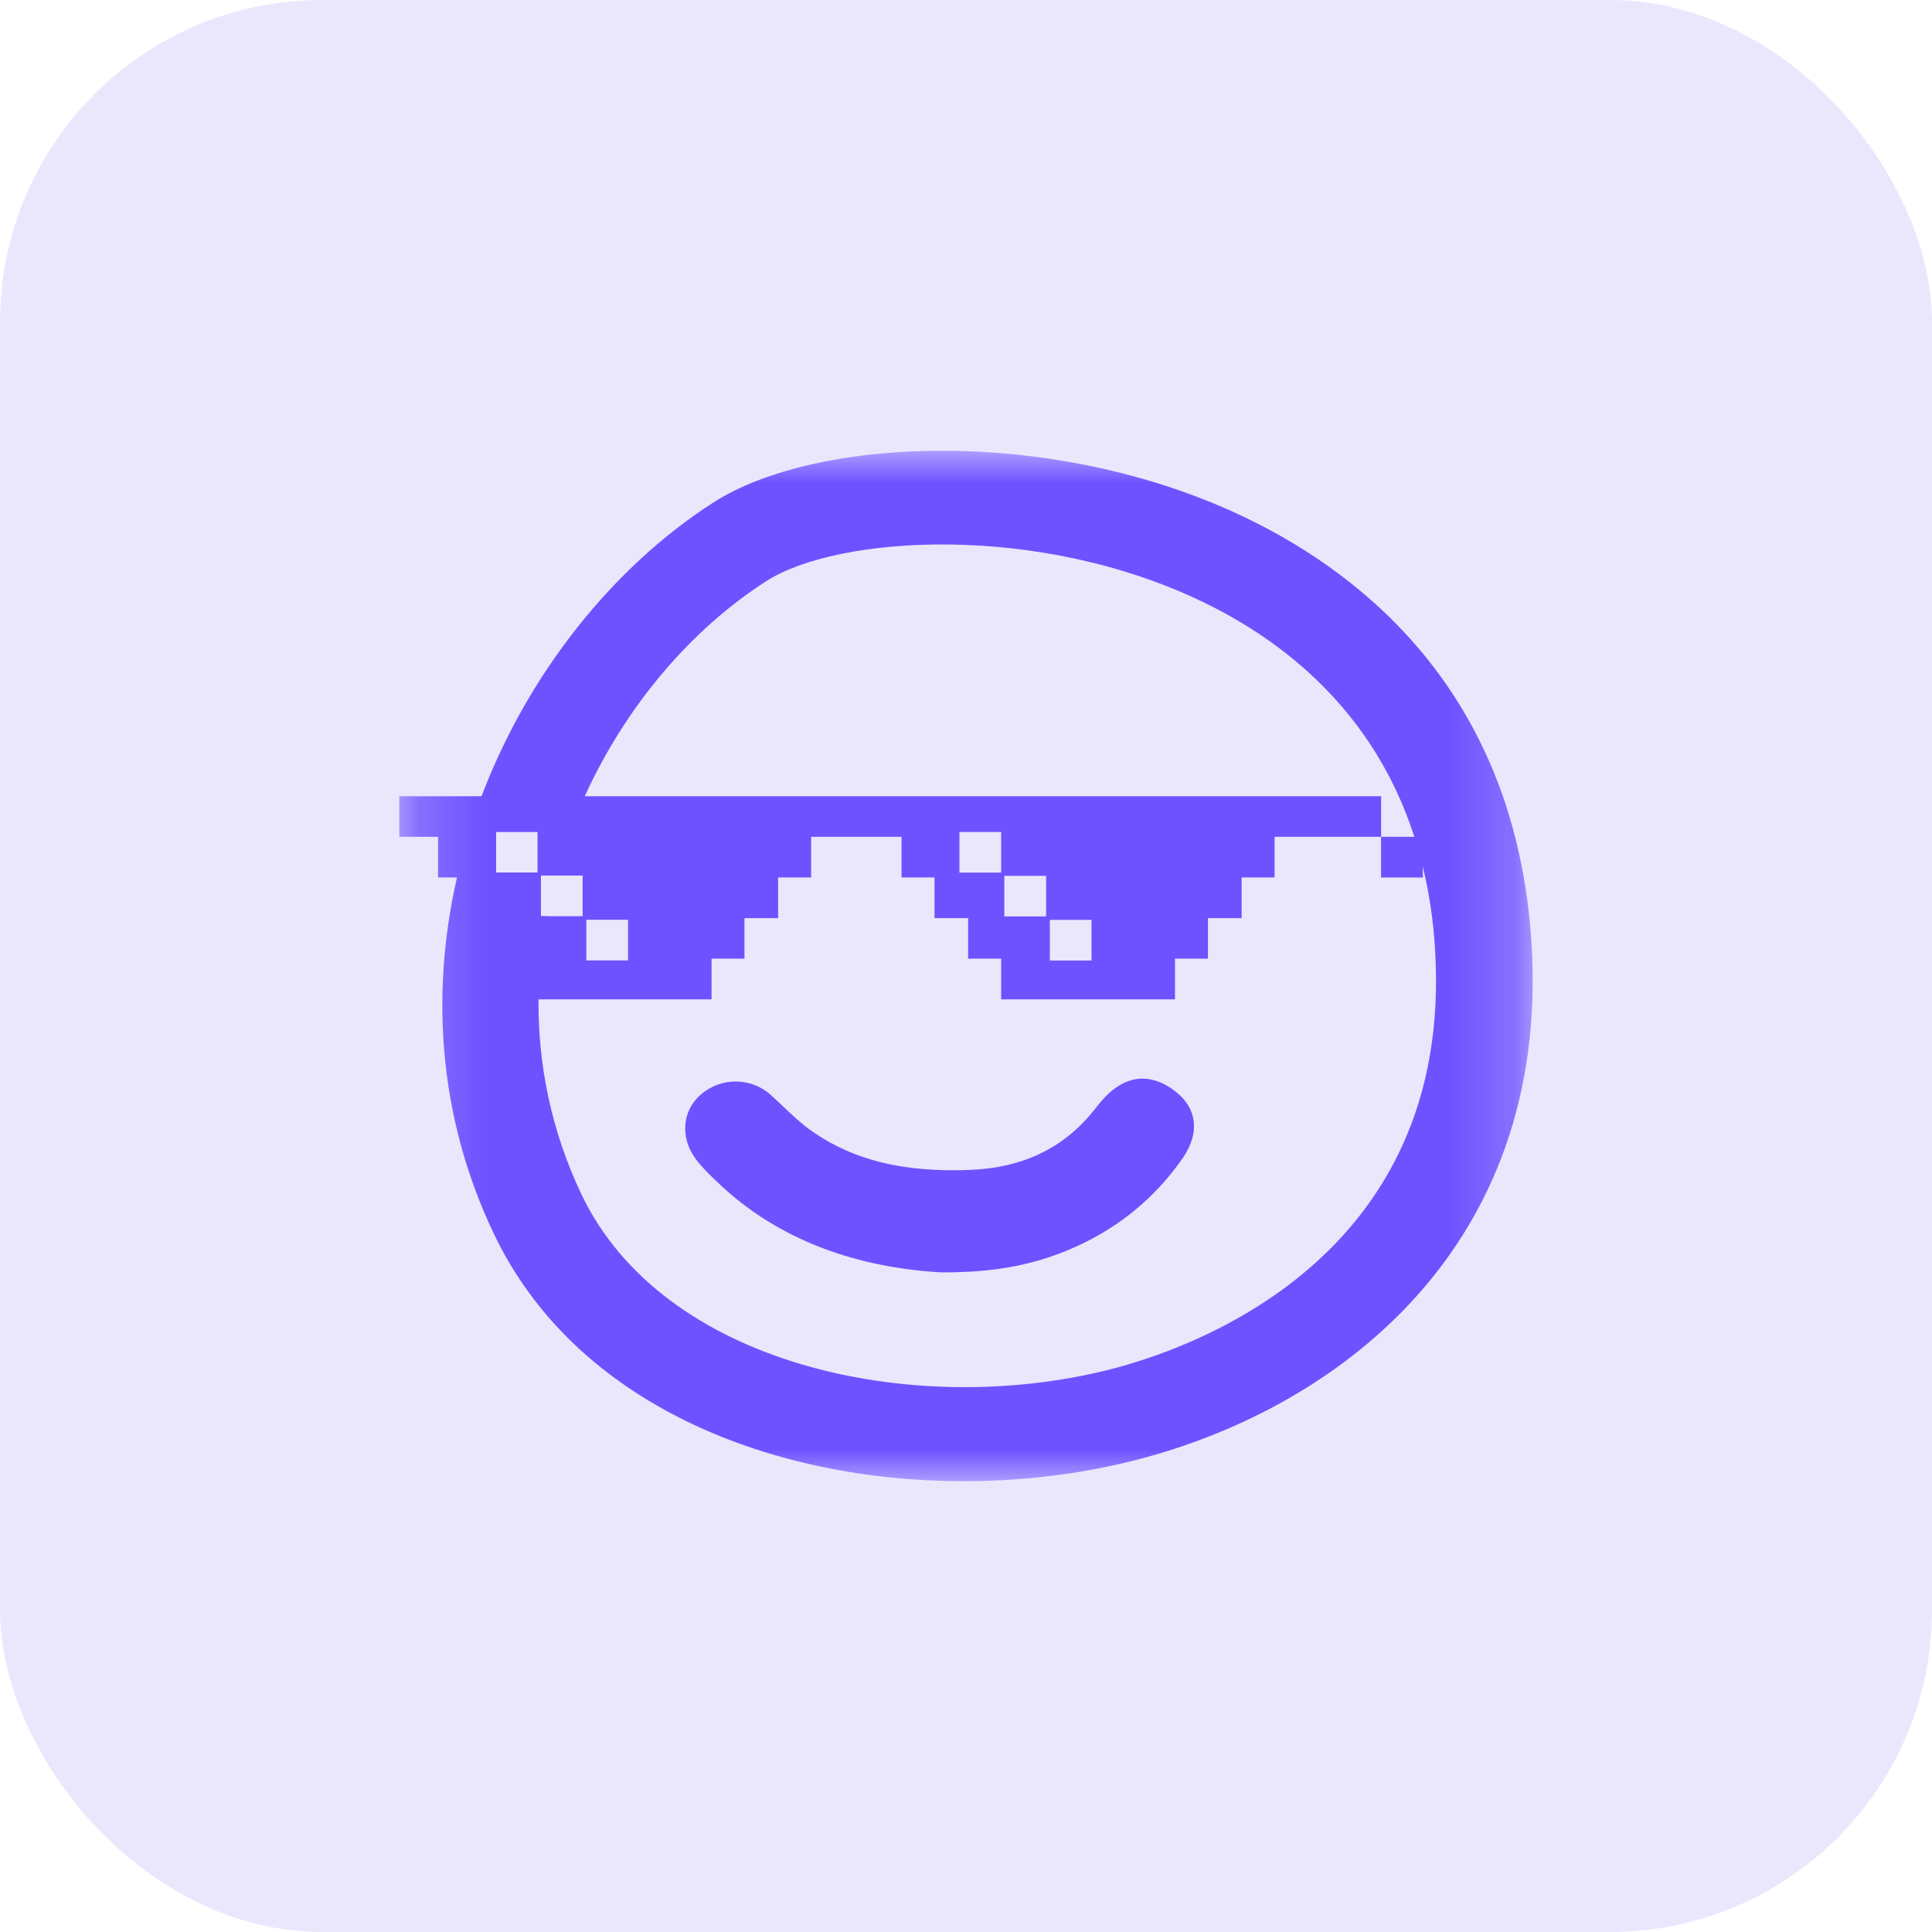
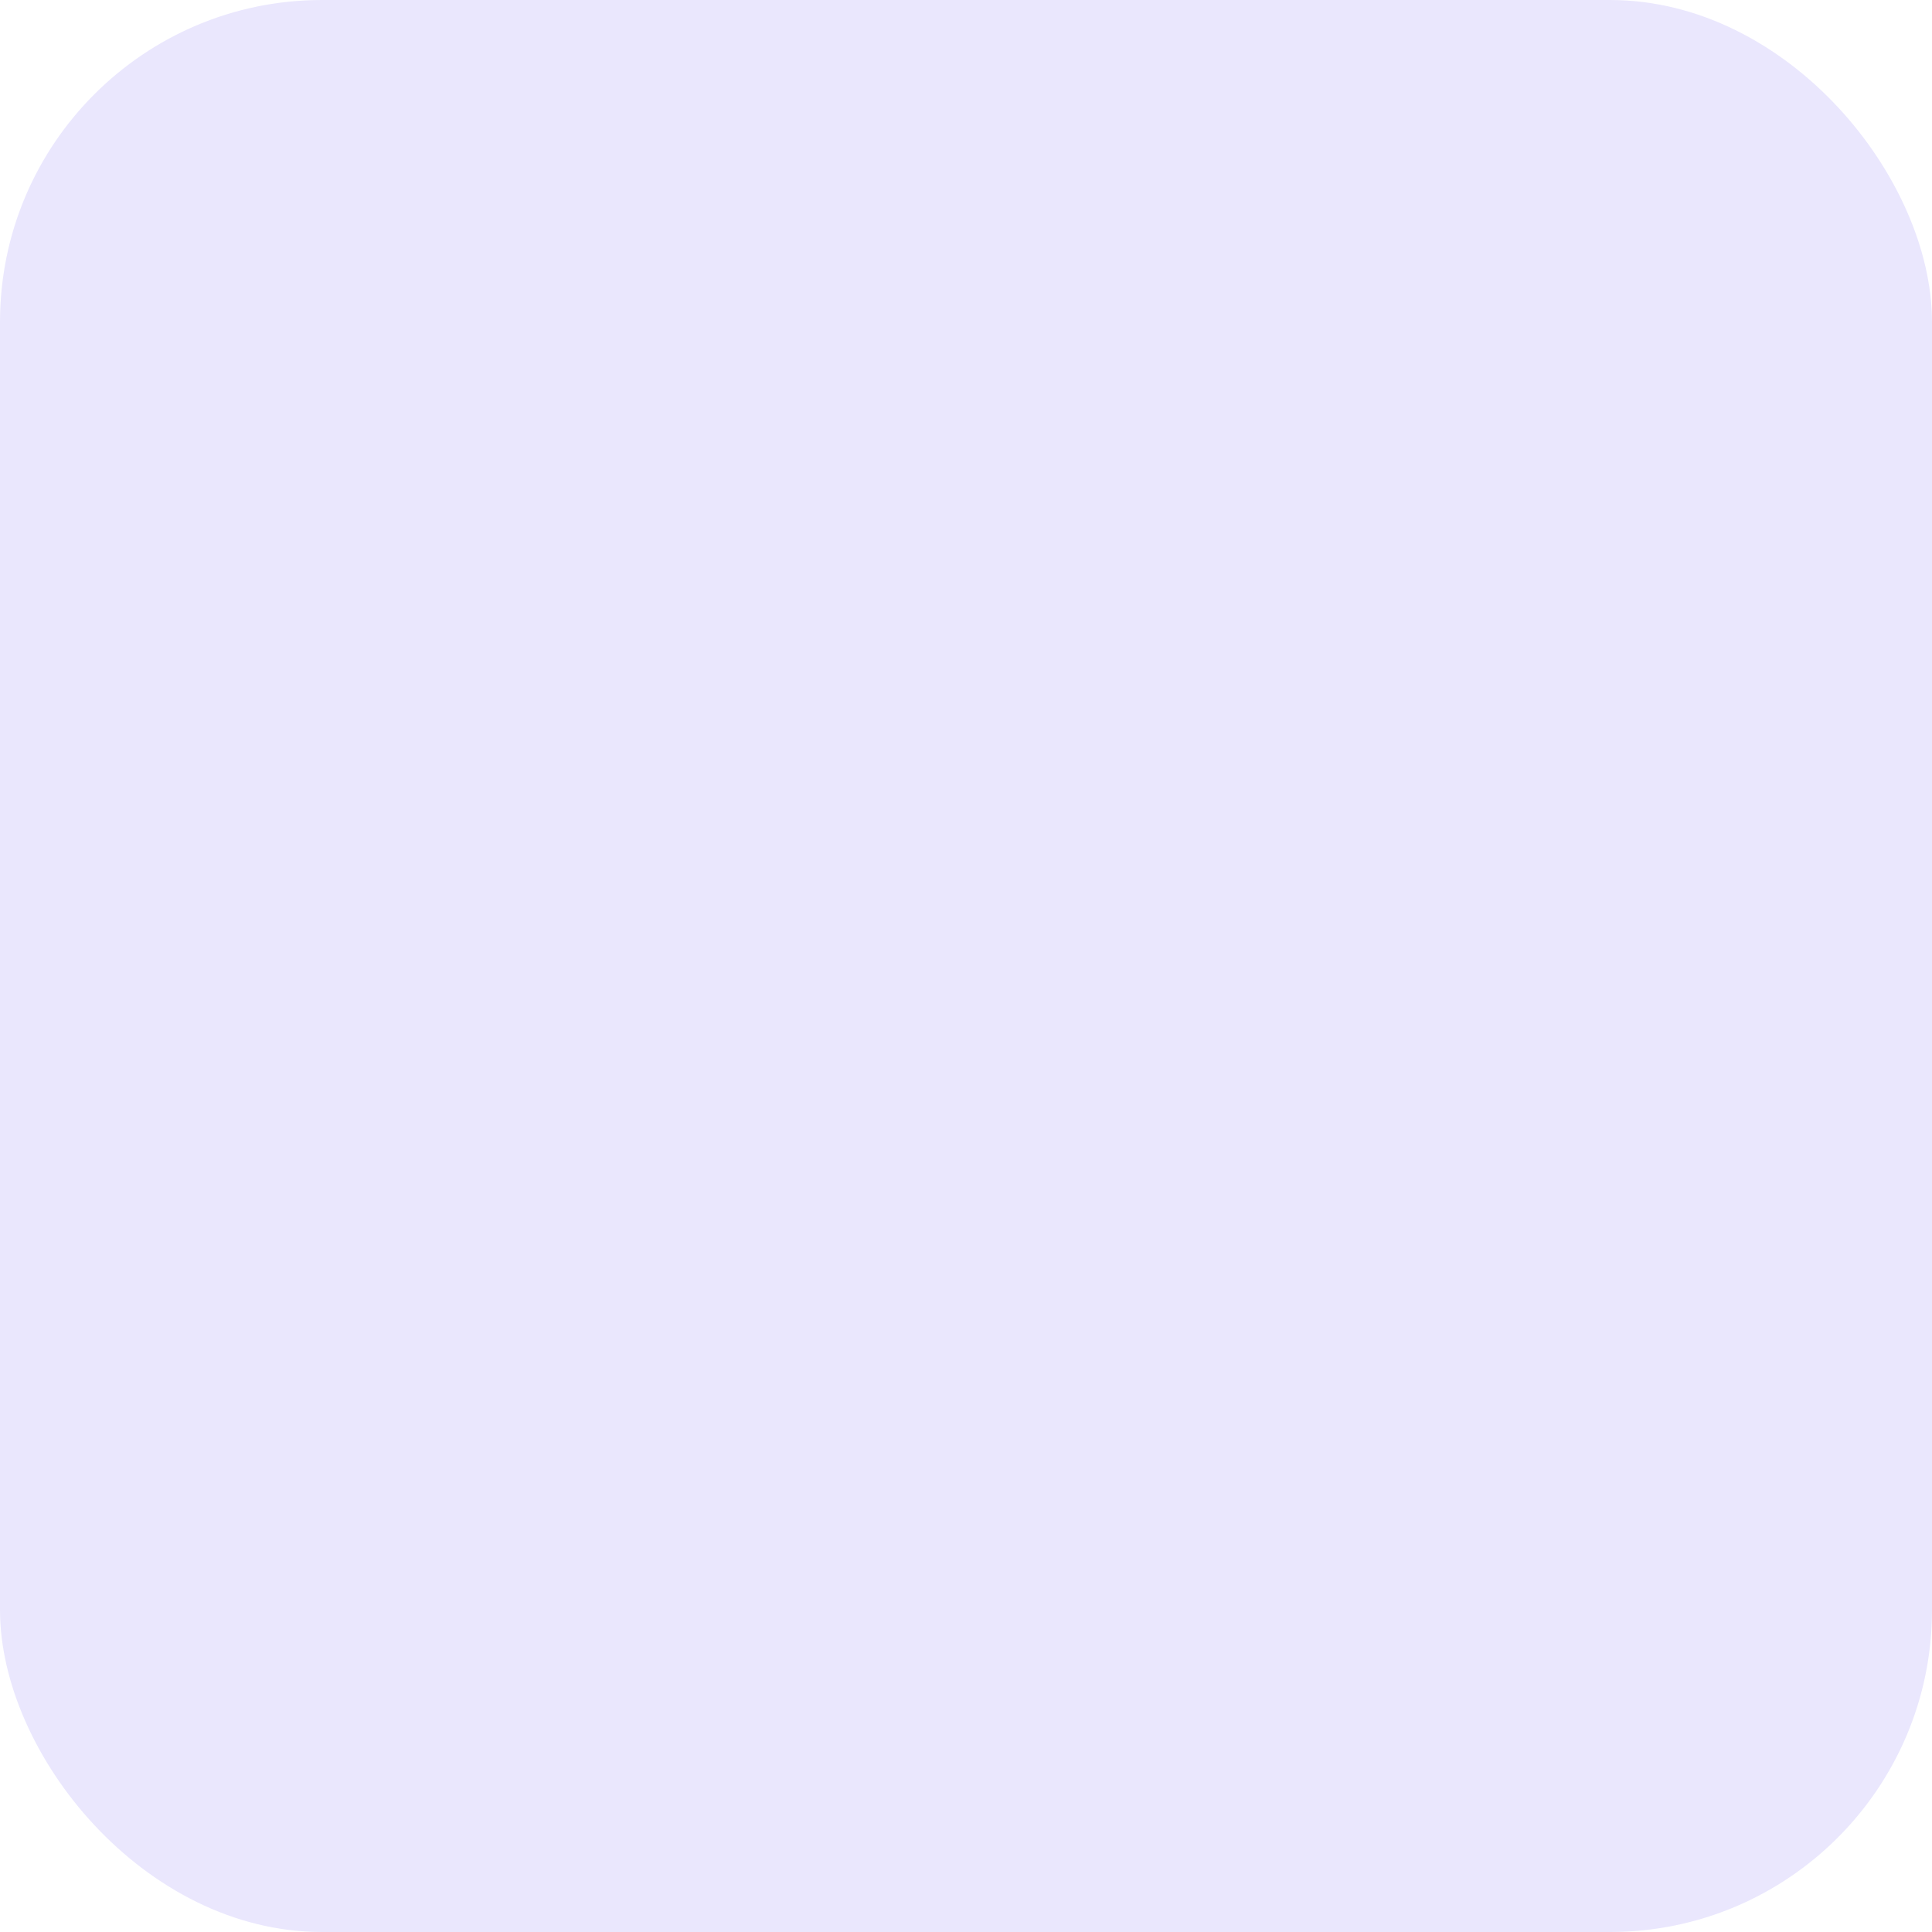
<svg xmlns="http://www.w3.org/2000/svg" width="30" height="30" viewBox="0 0 30 30" fill="none">
  <rect width="30" height="30" rx="5" fill="#EAE7FD" />
  <mask id="mask0_8650_10875" style="mask-type:luminance" maskUnits="userSpaceOnUse" x="6" y="7" width="18" height="16">
-     <path d="M23.8 7H6.2V23H23.8V7Z" fill="white" />
-   </mask>
+     </mask>
  <g mask="url(#mask0_8650_10875)">
-     <path d="M23.781 14.649C23.545 10.853 21.253 8.967 19.374 8.054C16.413 6.616 12.69 6.764 11.072 7.806C9.523 8.803 8.205 10.447 7.477 12.364C7.323 12.773 7.194 13.196 7.096 13.625C6.689 15.405 6.798 17.333 7.668 19.157C8.94 21.826 12 23 14.963 23C15.848 23 16.724 22.896 17.54 22.696C20.752 21.906 24.076 19.378 23.781 14.649ZM8.349 13.548H7.702V12.917H8.349V13.548ZM17.174 21.28C14.164 22.02 10.292 21.199 9.028 18.544C8.557 17.554 8.353 16.524 8.362 15.518C8.366 15.082 8.409 14.651 8.488 14.228H8.4V13.596H8.634C8.75 13.173 8.9 12.76 9.08 12.364C9.718 10.964 10.729 9.774 11.899 9.024C12.996 8.317 16.117 8.102 18.703 9.359C19.912 9.947 21.33 11.031 21.962 12.994C22.011 13.142 22.054 13.296 22.093 13.457C22.189 13.851 22.256 14.276 22.283 14.736C22.585 19.569 18.448 20.968 17.174 21.28Z" fill="#6E52FF" />
-     <path d="M22.094 12.994H21.445V13.626H22.094V12.994Z" fill="#6E52FF" />
-     <path d="M6.2 12.364V12.994H6.802V13.625H7.314V14.257H7.837V14.886H8.349V15.518H11.049V14.886H11.56V14.257H12.083V13.625H12.595V12.994H13.999V13.625H14.511V14.257H15.033V14.886H15.546V15.518H18.245V14.886H18.757V14.257H19.28V13.625H19.792V12.994H21.446V12.364H6.2ZM8.349 13.548H7.702V12.917H8.349V13.548ZM9.047 14.227H8.4V13.596H9.047V14.227ZM9.752 14.913H9.105V14.282H9.752V14.913ZM15.546 13.55H14.898V12.919H15.546V13.55ZM16.244 14.23H15.595V13.6H16.244V14.23ZM16.949 14.915H16.302V14.284H16.949V14.915Z" fill="#6E52FF" />
    <path d="M18.206 16.913C17.944 16.729 17.546 16.608 17.128 17.069C17.087 17.115 17.049 17.163 16.997 17.227C16.522 17.828 15.883 18.136 15.048 18.167C14.039 18.205 13.27 18.019 12.635 17.584C12.457 17.463 12.299 17.313 12.132 17.154C12.078 17.104 12.027 17.054 11.973 17.006C11.671 16.729 11.204 16.721 10.887 16.992C10.591 17.242 10.557 17.665 10.803 17.996C10.891 18.115 10.99 18.211 11.086 18.305L11.106 18.324C11.99 19.188 13.169 19.67 14.604 19.757H14.623C14.636 19.757 14.649 19.757 14.66 19.757C15.403 19.757 15.988 19.655 16.554 19.424C17.306 19.118 17.916 18.632 18.369 17.978C18.645 17.575 18.585 17.179 18.208 16.915L18.206 16.913Z" fill="#6E52FF" />
  </g>
</svg>